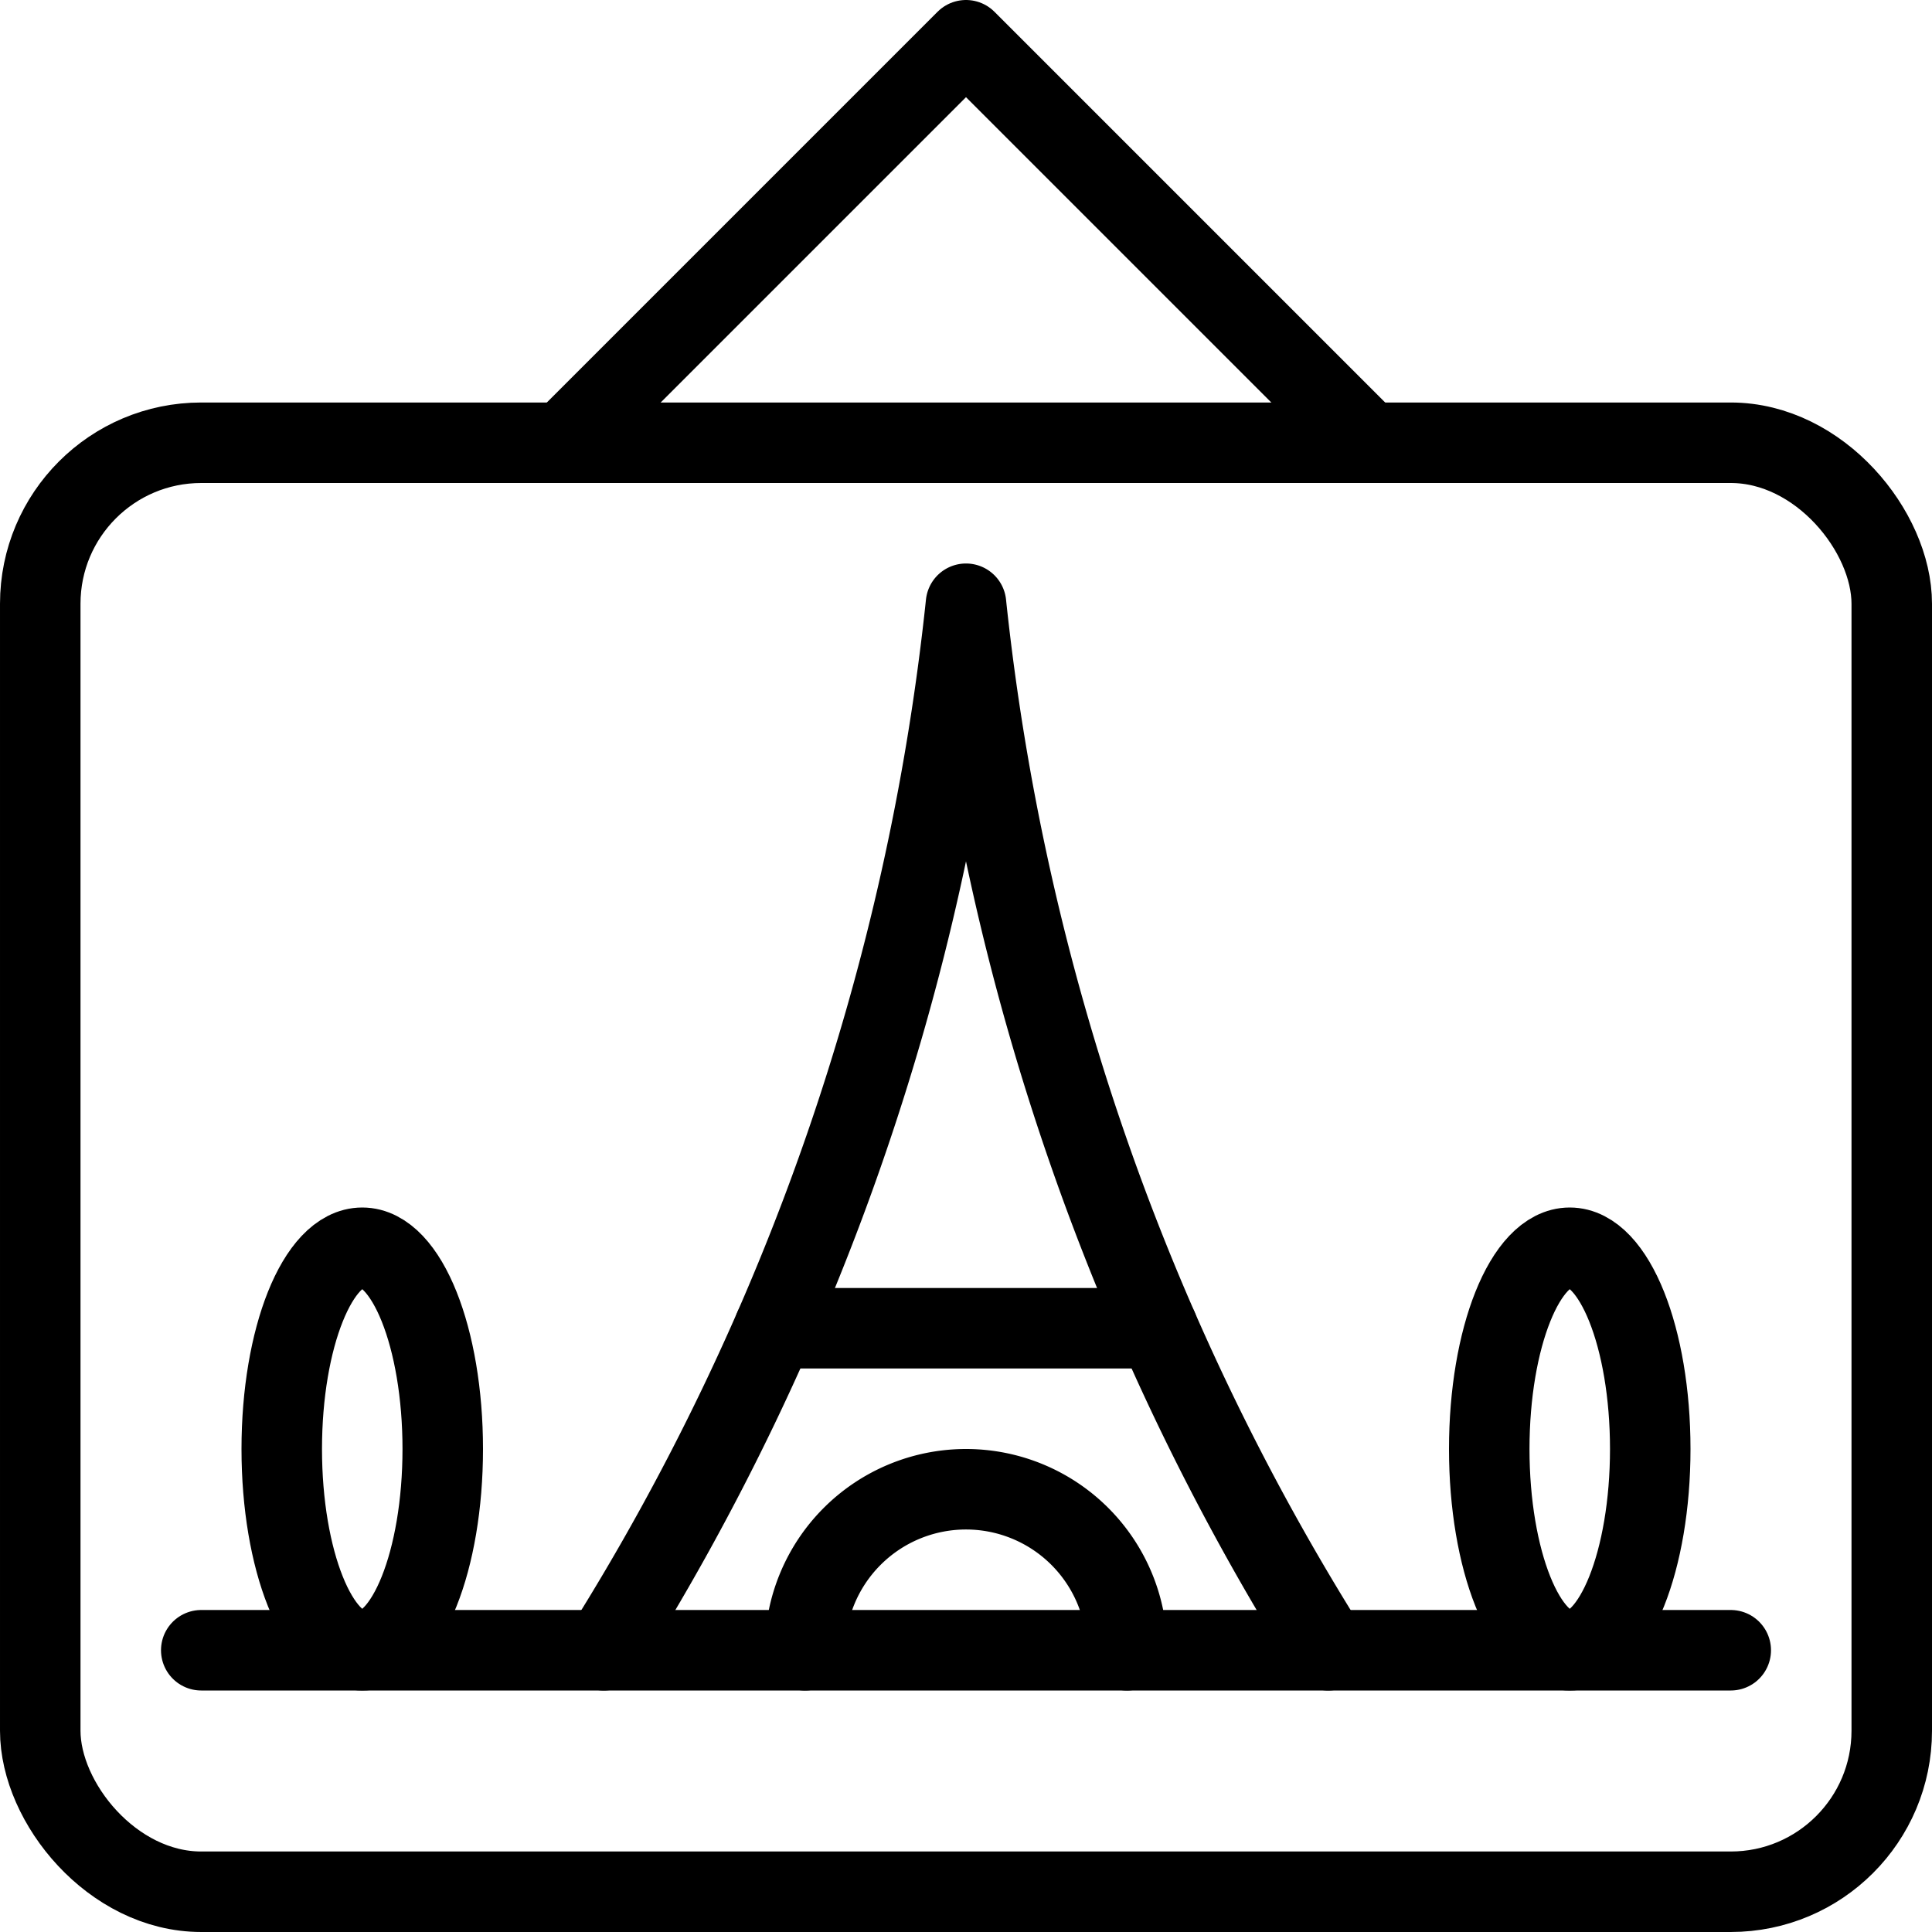
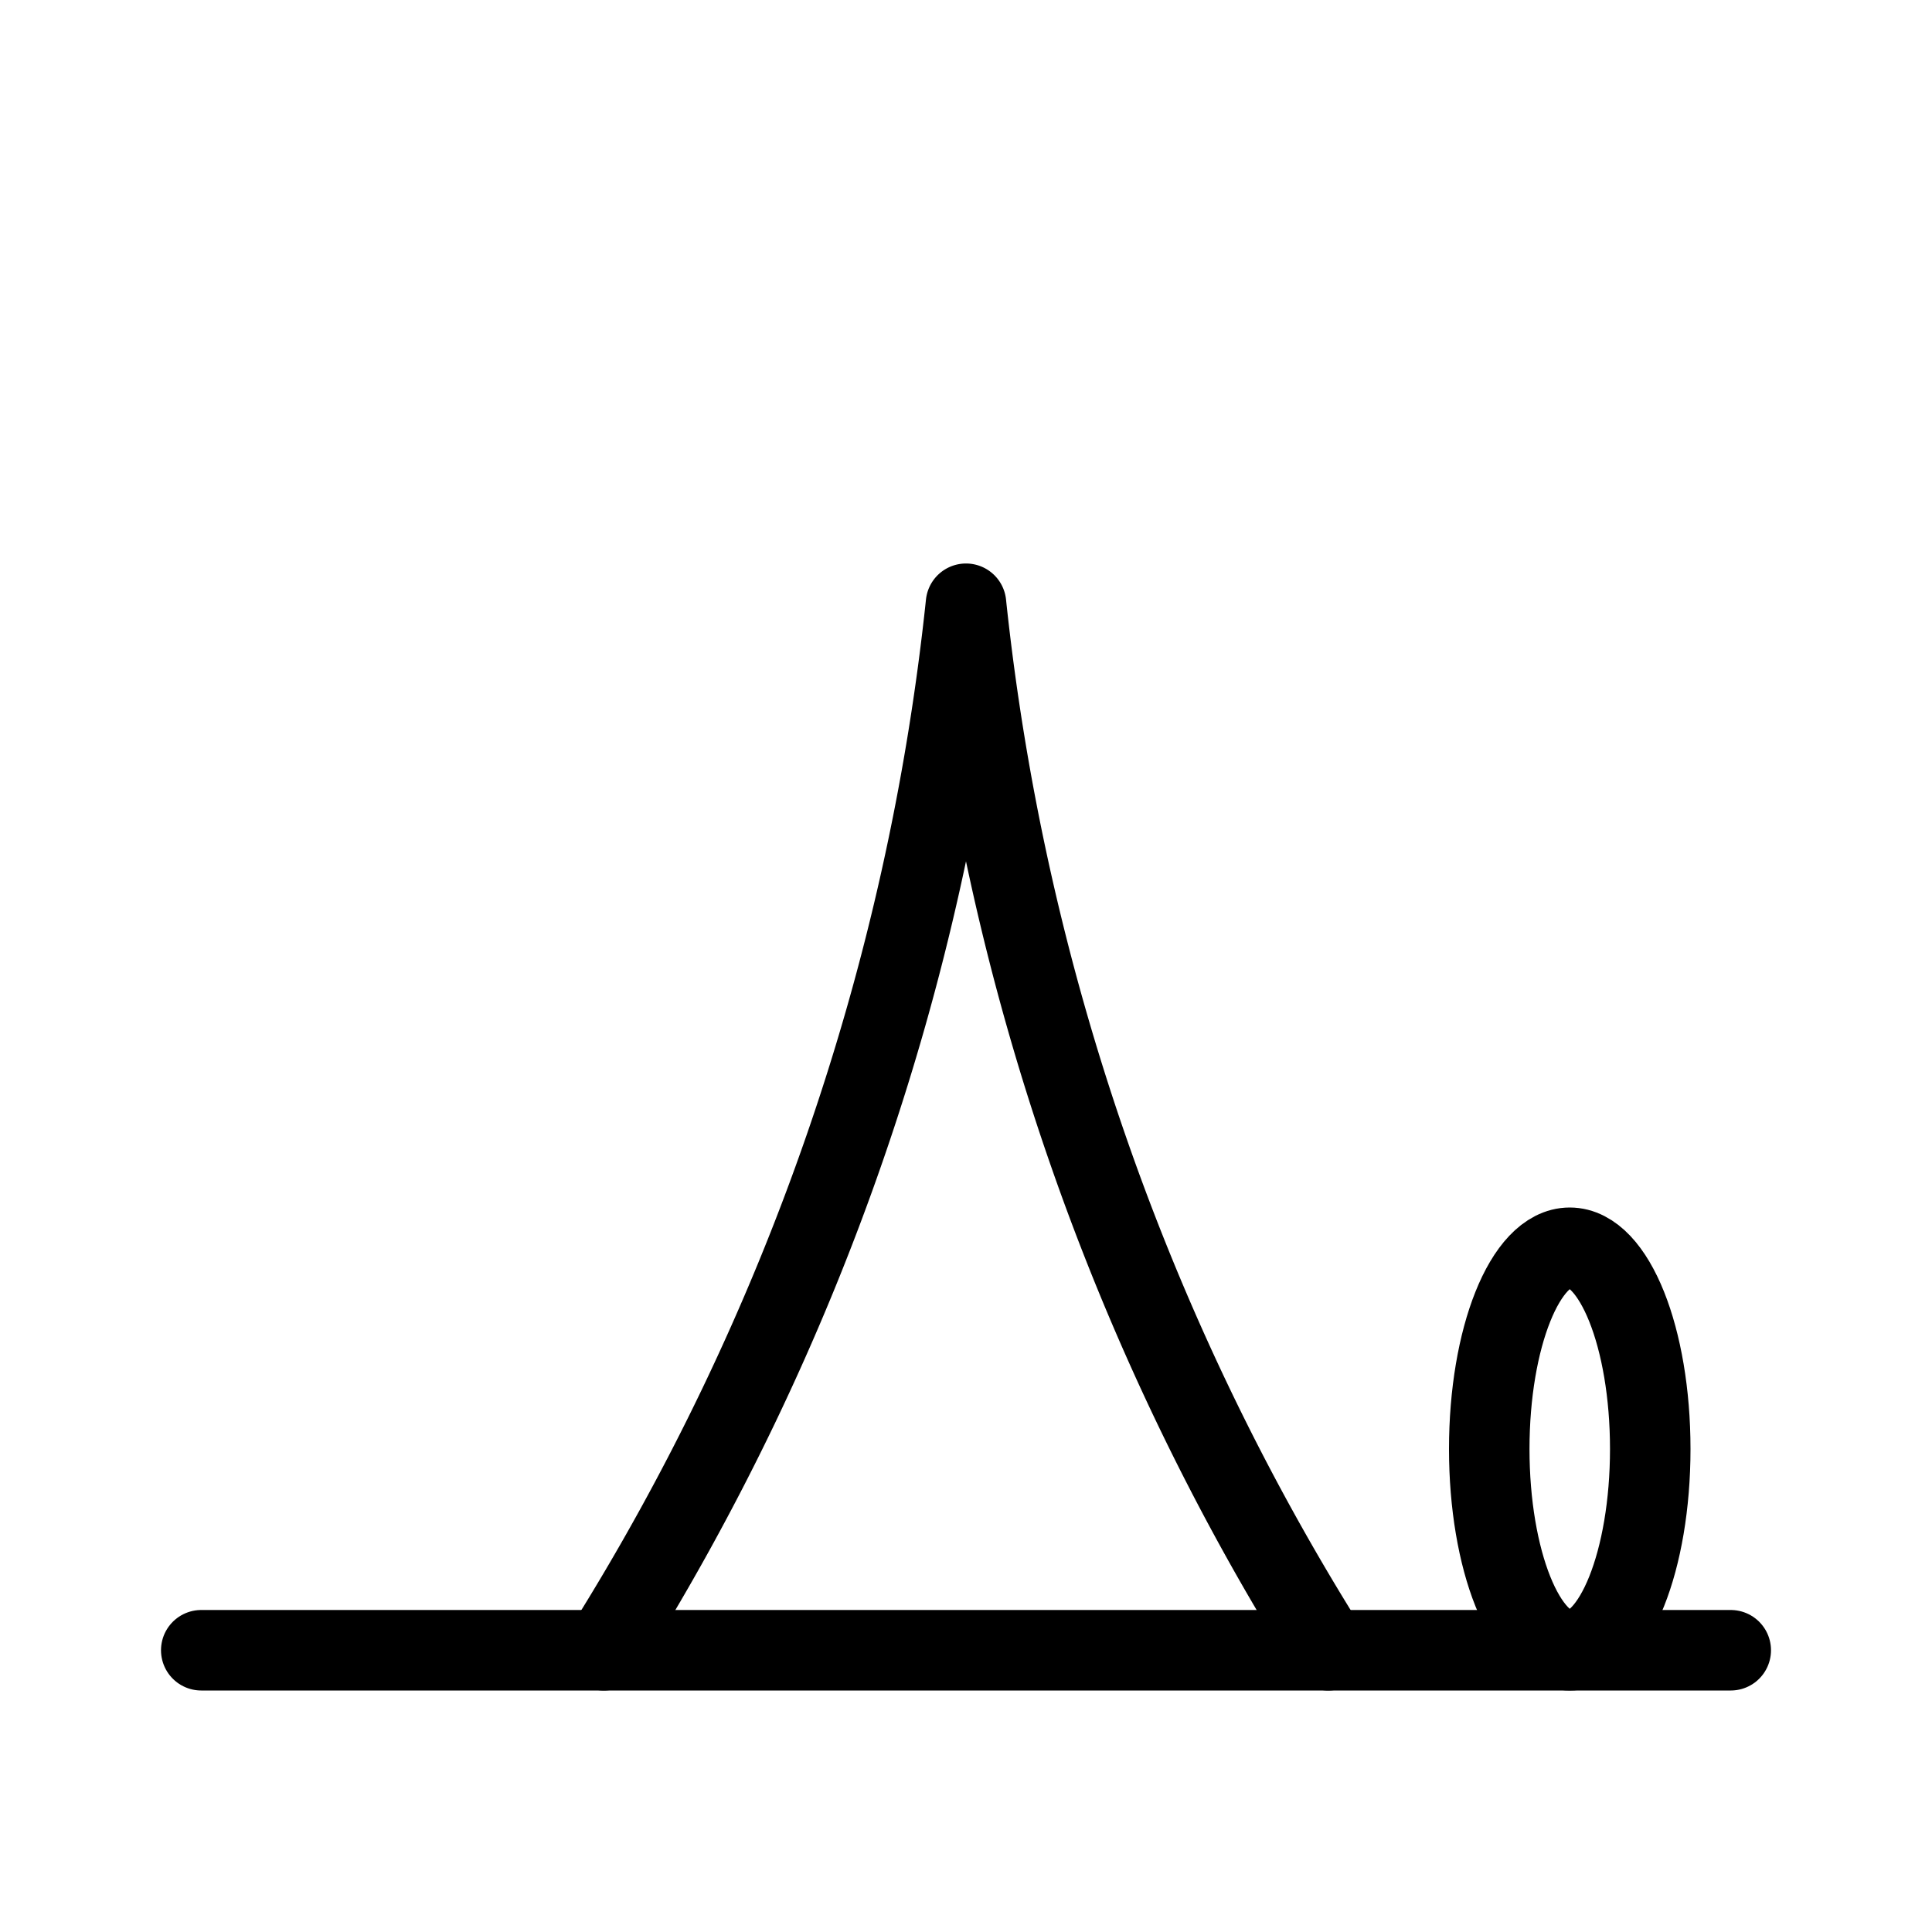
<svg xmlns="http://www.w3.org/2000/svg" viewBox="0 0 24 24">
  <g transform="matrix(1,0,0,1,0,0)">
    <defs>
      <style>.a{fill:none;stroke:#000000;stroke-linecap:round;stroke-linejoin:round;}</style>
    </defs>
    <title>photo-frame-hang-1</title>
-     <rect class="a" x="0.5" y="5.5" width="23" height="18" rx="2" ry="2" />
-     <polyline class="a" points="7 5.5 12 0.5 17 5.5" />
    <line class="a" x1="2.5" y1="20.5" x2="21.5" y2="20.5" />
    <path class="a" d="M7.5,20.5A30.419,30.419,0,0,0,12,7.5a30.419,30.419,0,0,0,4.5,13" />
-     <line class="a" x1="9.618" y1="16.5" x2="14.382" y2="16.5" />
-     <path class="a" d="M10,20.5a2,2,0,0,1,4,0" />
-     <ellipse class="a" cx="4.5" cy="18" rx="1" ry="2.5" />
    <ellipse class="a" cx="19.5" cy="18" rx="1" ry="2.5" />
  </g>
</svg>